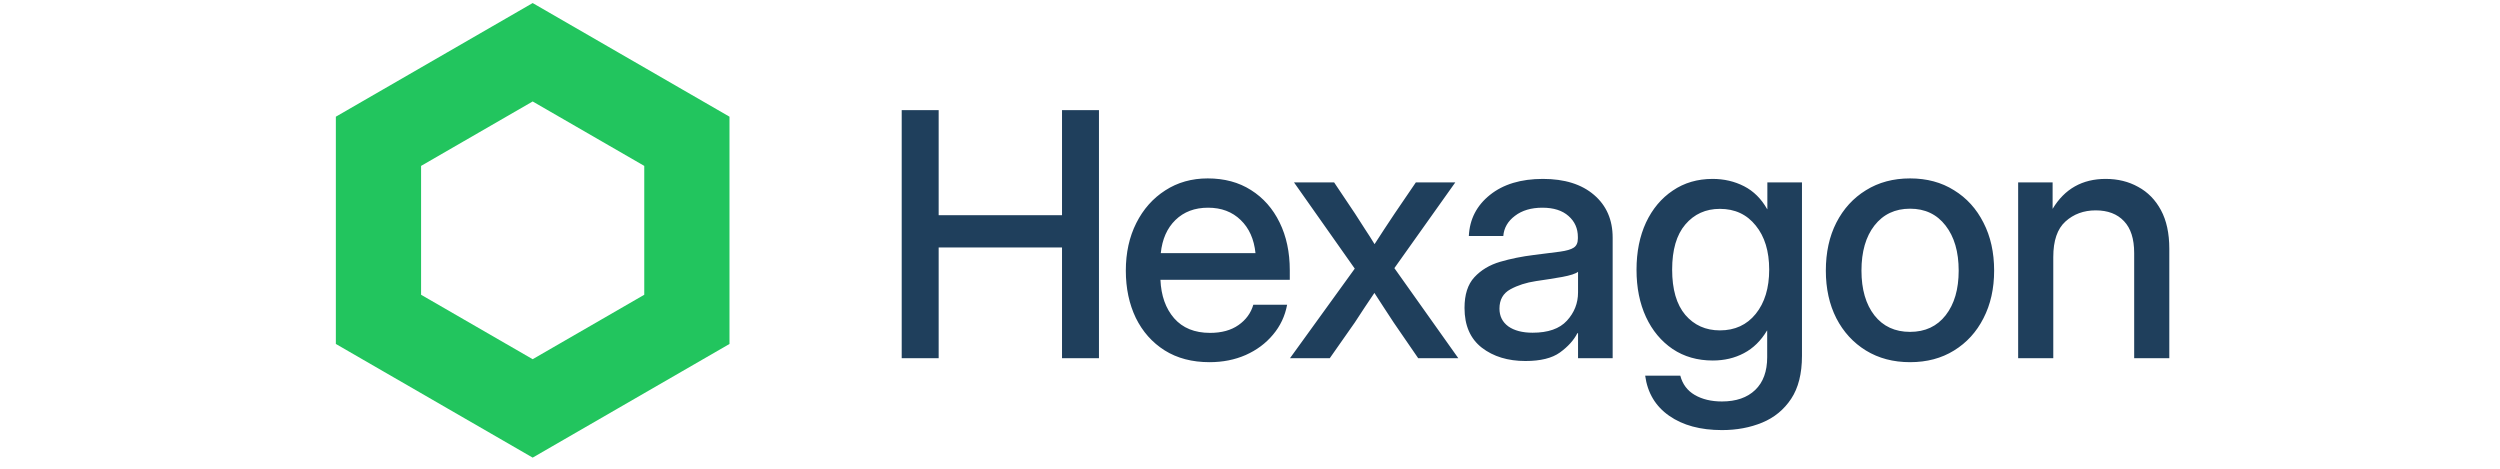
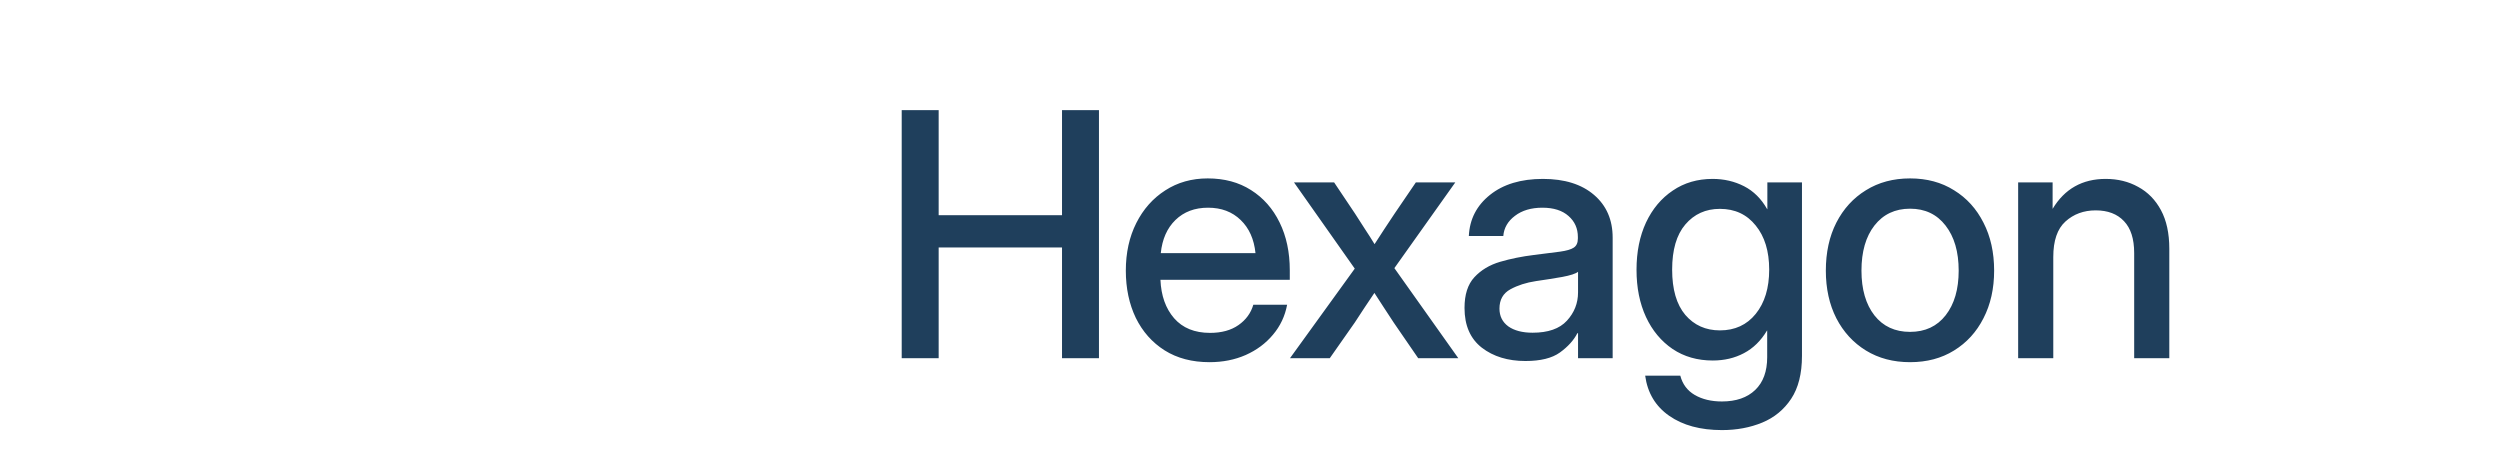
<svg xmlns="http://www.w3.org/2000/svg" width="176" height="33" viewBox="0 0 176 33" fill="none">
-   <path d="M48.356 9.947V22.483L37.5 28.752L26.644 22.483V9.947L37.5 3.679L48.356 9.947Z" stroke="#22C55E" stroke-width="6" />
  <path d="M63.48 25.216V7.755H66.082V15.149H74.766V7.755H77.367V25.216H74.766V17.423H66.082V25.216H63.48ZM85.152 25.497C83.926 25.497 82.871 25.22 81.988 24.665C81.113 24.11 80.438 23.349 79.961 22.38C79.492 21.403 79.258 20.294 79.258 19.052C79.258 17.794 79.504 16.677 79.996 15.7C80.488 14.724 81.168 13.958 82.035 13.403C82.902 12.841 83.898 12.56 85.023 12.56C86.195 12.56 87.211 12.833 88.07 13.38C88.938 13.927 89.609 14.688 90.086 15.665C90.562 16.634 90.801 17.755 90.801 19.028V19.696H81.695C81.742 20.814 82.062 21.716 82.656 22.403C83.258 23.091 84.102 23.435 85.188 23.435C86 23.435 86.668 23.251 87.191 22.884C87.715 22.517 88.062 22.04 88.234 21.454H90.613C90.465 22.251 90.133 22.954 89.617 23.564C89.109 24.173 88.469 24.649 87.695 24.993C86.93 25.329 86.082 25.497 85.152 25.497ZM81.719 17.821H88.387C88.285 16.837 87.938 16.06 87.344 15.489C86.75 14.911 85.984 14.622 85.047 14.622C84.109 14.622 83.344 14.911 82.75 15.489C82.164 16.06 81.82 16.837 81.719 17.821ZM90.816 25.216L95.375 18.911L91.098 12.841H93.922L95.398 15.044C95.633 15.411 95.863 15.771 96.09 16.122C96.324 16.474 96.551 16.829 96.769 17.189C97.004 16.829 97.234 16.474 97.461 16.122C97.688 15.771 97.926 15.411 98.176 15.044L99.676 12.841H102.453L98.164 18.876L102.664 25.216H99.84L98.117 22.708C97.883 22.349 97.652 21.997 97.426 21.653C97.199 21.31 96.977 20.966 96.758 20.622C96.531 20.966 96.301 21.31 96.066 21.653C95.84 21.997 95.609 22.349 95.375 22.708L93.617 25.216H90.816ZM107.391 25.415C106.156 25.415 105.133 25.102 104.32 24.477C103.508 23.845 103.102 22.911 103.102 21.677C103.102 20.739 103.332 20.02 103.793 19.52C104.262 19.013 104.867 18.649 105.609 18.431C106.359 18.212 107.152 18.052 107.988 17.95C108.762 17.856 109.375 17.778 109.828 17.716C110.281 17.653 110.602 17.56 110.789 17.435C110.984 17.31 111.082 17.095 111.082 16.79V16.685C111.082 16.083 110.863 15.591 110.426 15.208C109.988 14.817 109.375 14.622 108.586 14.622C107.797 14.622 107.152 14.813 106.652 15.196C106.152 15.571 105.879 16.044 105.832 16.614H103.406C103.461 15.435 103.957 14.47 104.895 13.72C105.832 12.97 107.074 12.595 108.621 12.595C110.145 12.595 111.344 12.97 112.219 13.72C113.094 14.47 113.531 15.474 113.531 16.731V25.216H111.094V23.458H111.047C110.789 23.958 110.379 24.411 109.816 24.817C109.262 25.216 108.453 25.415 107.391 25.415ZM107.895 23.423C108.988 23.423 109.793 23.142 110.309 22.579C110.832 22.009 111.094 21.345 111.094 20.587V19.134C110.93 19.267 110.559 19.388 109.98 19.497C109.402 19.599 108.785 19.696 108.129 19.79C107.449 19.892 106.852 20.083 106.336 20.364C105.82 20.645 105.562 21.099 105.562 21.724C105.562 22.255 105.77 22.673 106.184 22.977C106.605 23.274 107.176 23.423 107.895 23.423ZM121.223 30.278C119.707 30.278 118.469 29.942 117.508 29.27C116.547 28.599 115.984 27.657 115.82 26.446H118.293C118.449 27.048 118.789 27.501 119.312 27.806C119.836 28.11 120.473 28.263 121.223 28.263C122.223 28.263 123.004 27.993 123.566 27.454C124.129 26.915 124.41 26.145 124.41 25.145V23.27H124.398C123.969 23.989 123.426 24.52 122.77 24.864C122.121 25.208 121.391 25.38 120.578 25.38C119.5 25.38 118.559 25.11 117.754 24.571C116.949 24.024 116.324 23.274 115.879 22.321C115.434 21.36 115.211 20.251 115.211 18.993C115.211 17.735 115.434 16.626 115.879 15.665C116.332 14.704 116.961 13.954 117.766 13.415C118.57 12.868 119.504 12.595 120.566 12.595C121.371 12.595 122.109 12.767 122.781 13.11C123.453 13.454 123.996 13.993 124.41 14.727H124.422V12.841H126.859V25.052C126.859 26.302 126.605 27.31 126.098 28.075C125.59 28.841 124.91 29.399 124.059 29.751C123.207 30.102 122.262 30.278 121.223 30.278ZM121.082 23.259C122.137 23.259 122.977 22.872 123.602 22.099C124.234 21.317 124.551 20.278 124.551 18.981C124.551 17.685 124.234 16.649 123.602 15.876C122.977 15.095 122.137 14.704 121.082 14.704C120.082 14.704 119.27 15.071 118.645 15.806C118.027 16.532 117.719 17.591 117.719 18.981C117.719 20.372 118.027 21.435 118.645 22.169C119.27 22.895 120.082 23.259 121.082 23.259ZM134.469 25.497C133.289 25.497 132.254 25.224 131.363 24.677C130.473 24.13 129.777 23.372 129.277 22.403C128.785 21.435 128.539 20.317 128.539 19.052C128.539 17.77 128.785 16.645 129.277 15.677C129.777 14.7 130.473 13.938 131.363 13.392C132.254 12.837 133.289 12.56 134.469 12.56C135.648 12.56 136.68 12.837 137.562 13.392C138.453 13.938 139.145 14.7 139.637 15.677C140.137 16.645 140.387 17.77 140.387 19.052C140.387 20.317 140.137 21.435 139.637 22.403C139.145 23.372 138.453 24.13 137.562 24.677C136.68 25.224 135.648 25.497 134.469 25.497ZM134.469 23.364C135.531 23.364 136.367 22.974 136.977 22.192C137.586 21.411 137.891 20.364 137.891 19.052C137.891 17.724 137.582 16.665 136.965 15.876C136.355 15.087 135.523 14.692 134.469 14.692C133.414 14.692 132.578 15.087 131.961 15.876C131.352 16.657 131.047 17.716 131.047 19.052C131.047 20.372 131.352 21.423 131.961 22.204C132.57 22.977 133.406 23.364 134.469 23.364ZM144.551 18.091V25.216H142.078V12.841H144.504V14.704C145.348 13.298 146.594 12.595 148.242 12.595C149.094 12.595 149.855 12.782 150.527 13.157C151.207 13.524 151.742 14.071 152.133 14.798C152.523 15.524 152.719 16.427 152.719 17.505V25.216H150.246V17.81C150.246 16.817 150.008 16.071 149.531 15.571C149.055 15.063 148.391 14.81 147.539 14.81C146.695 14.81 145.984 15.071 145.406 15.595C144.836 16.11 144.551 16.942 144.551 18.091Z" fill="#1F3F5C" />
</svg>